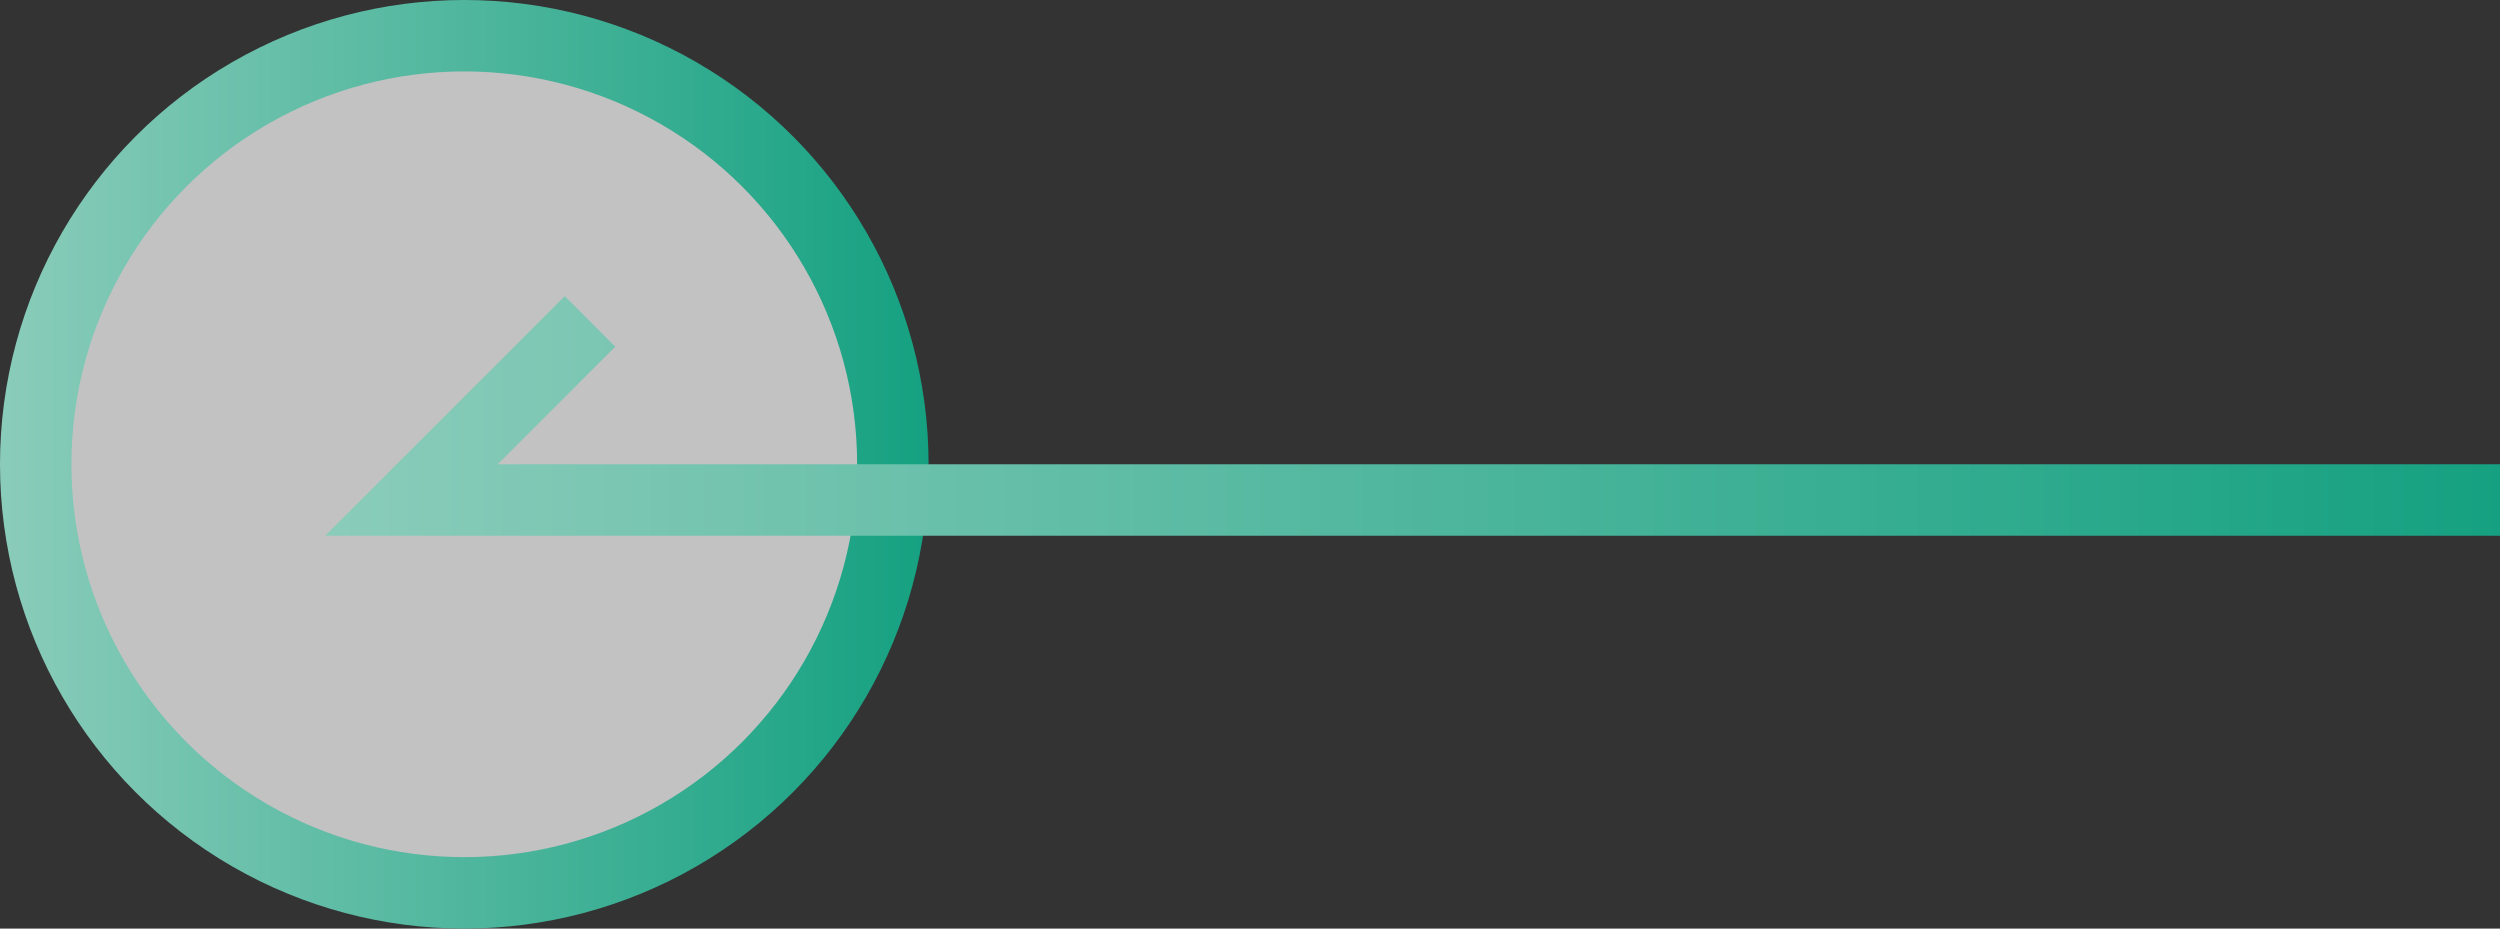
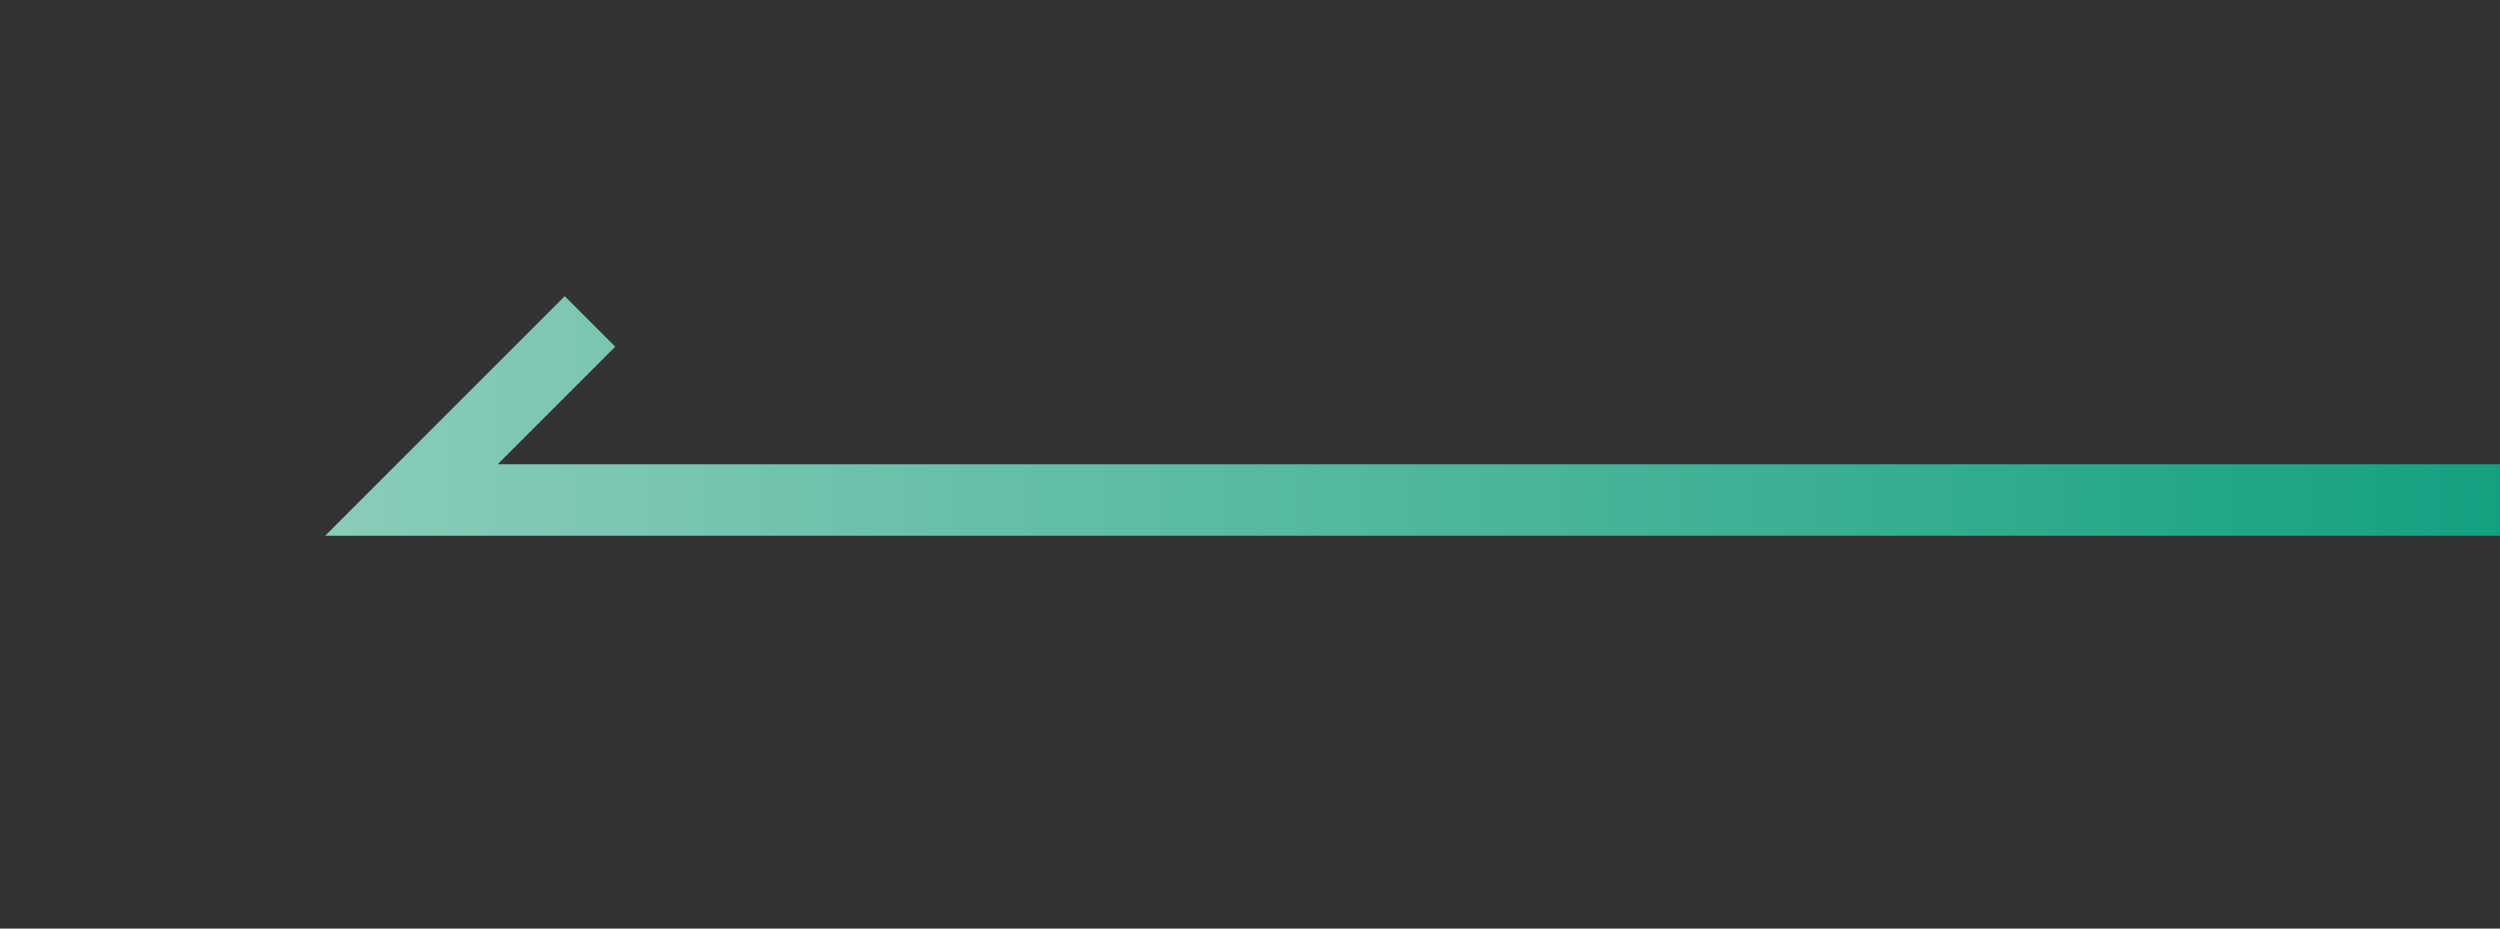
<svg xmlns="http://www.w3.org/2000/svg" xmlns:xlink="http://www.w3.org/1999/xlink" viewBox="0 0 70 26">
  <rect x="0" y="0" width="70" height="26" fill="#333333" stroke="none" />
  <defs>
    <style>.cls-1{fill:#fff;fill-opacity:0.7;stroke:url(#新規グラデーションスウォッチ_24);}.cls-1,.cls-2{stroke-miterlimit:10;stroke-width:2px;}.cls-2{fill:none;stroke:url(#新規グラデーションスウォッチ_24-2);}</style>
    <linearGradient id="新規グラデーションスウォッチ_24" x1="-416.02" y1="13" x2="-390.02" y2="13" gradientTransform="matrix(-1, 0, 0, 1, -390.02, 0)" gradientUnits="userSpaceOnUse">
      <stop offset="0" stop-color="#15a181" />
      <stop offset="1" stop-color="#8accba" />
    </linearGradient>
    <linearGradient id="新規グラデーションスウォッチ_24-2" x1="-460.02" y1="11.65" x2="-399.12" y2="11.65" xlink:href="#新規グラデーションスウォッチ_24" />
  </defs>
  <g id="レイヤー_2" data-name="レイヤー 2">
    <g id="レイヤー_1-2" data-name="レイヤー 1">
-       <circle class="cls-1" cx="13" cy="13" r="12" />
      <polyline class="cls-2" points="16.52 9 11.52 14 70 14" />
    </g>
  </g>
</svg>